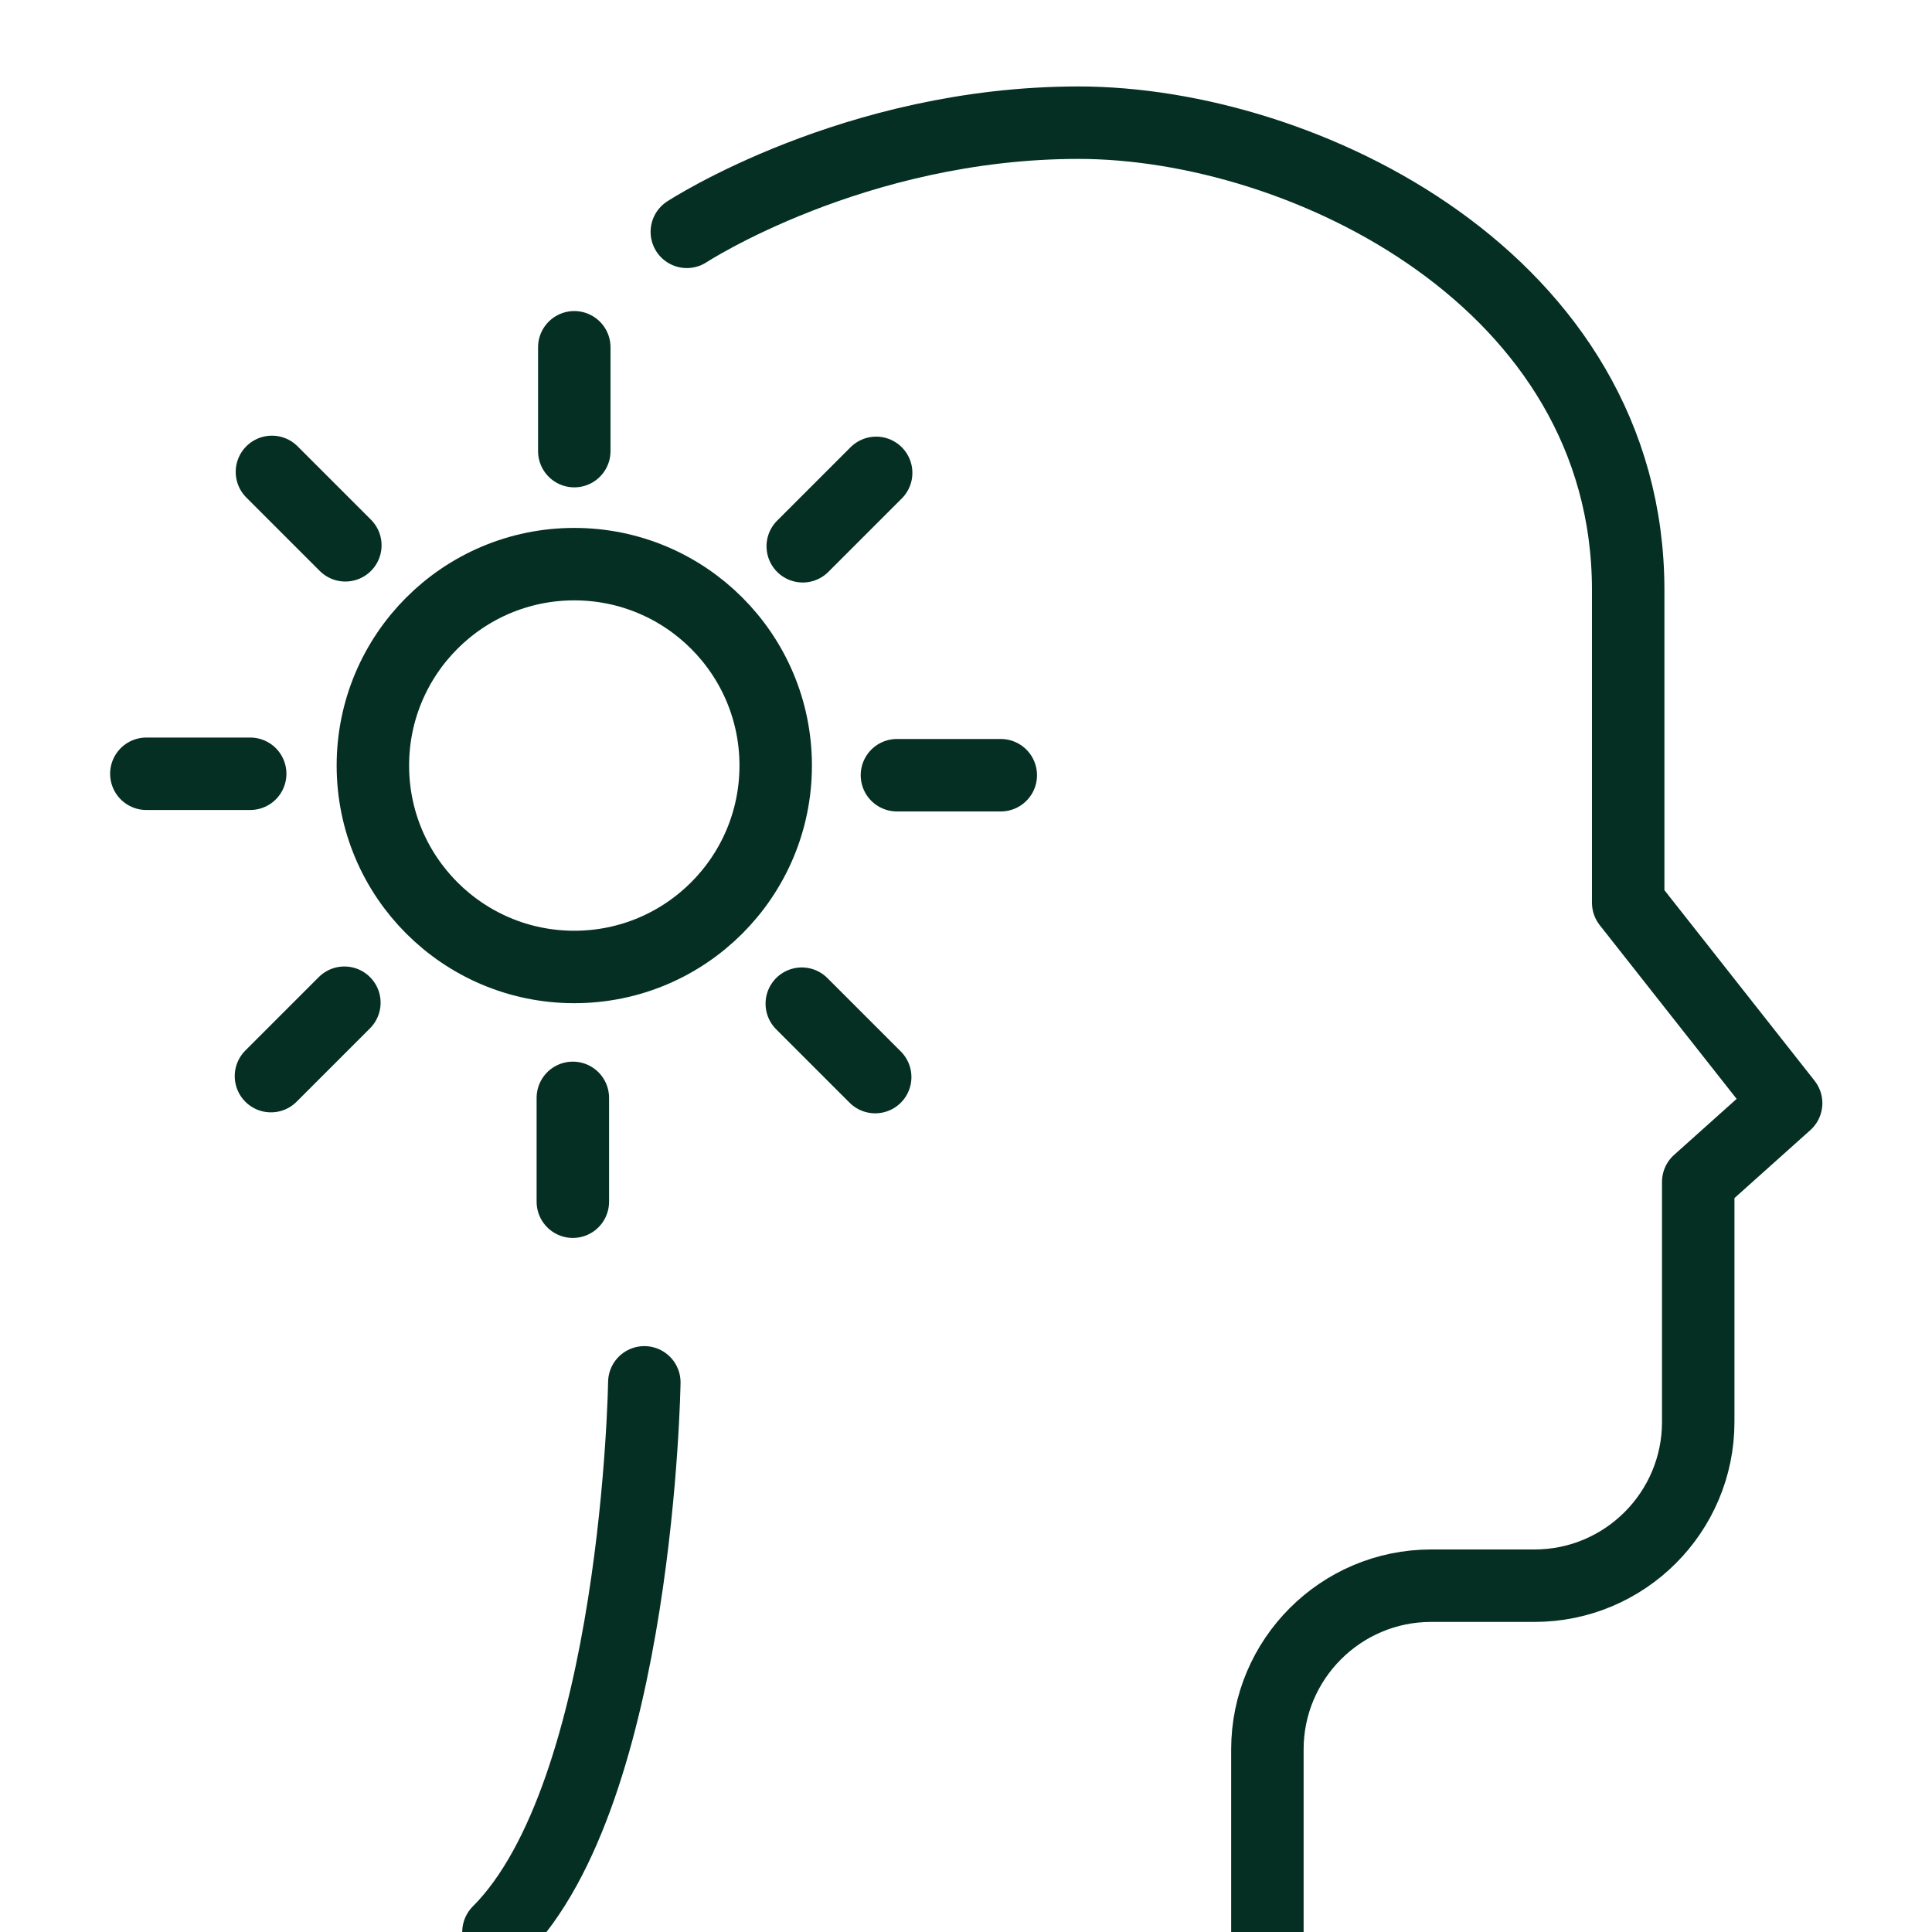
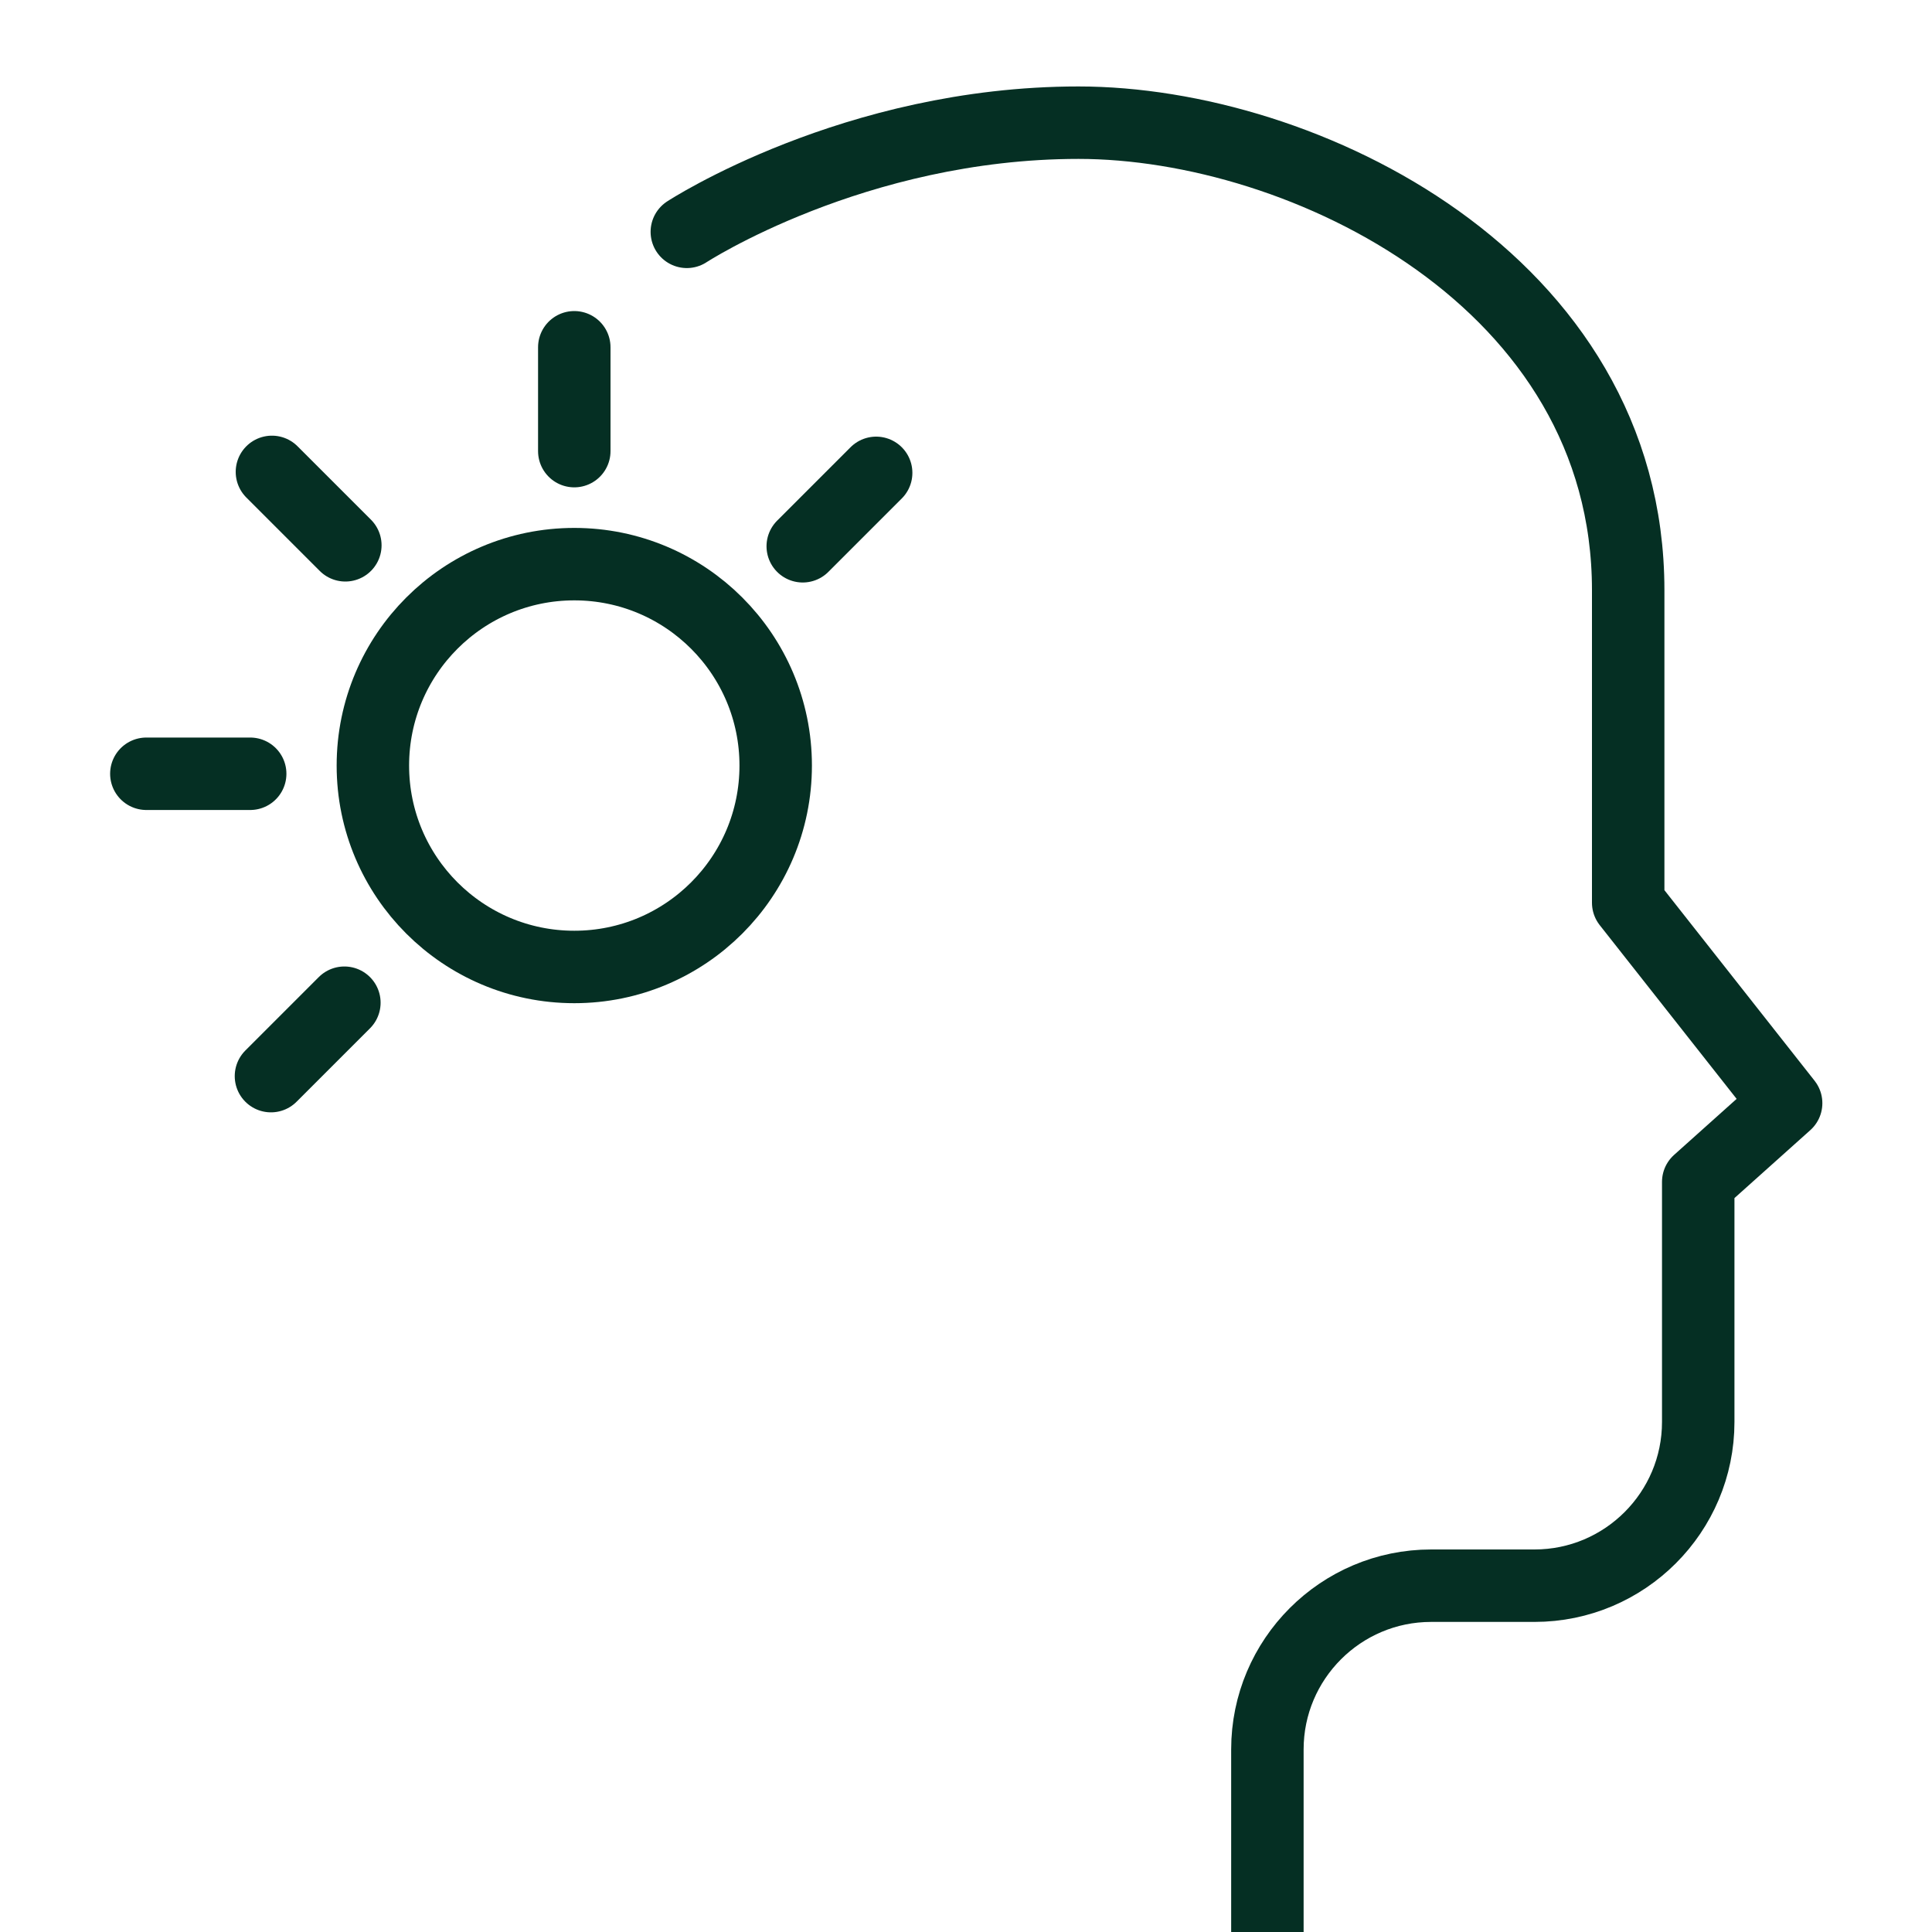
<svg xmlns="http://www.w3.org/2000/svg" viewBox="0 0 40 40" data-sanitized-data-name="Layer 1" data-name="Layer 1" id="Layer_1">
  <defs>
    <style>
      .cls-1 {
        fill: none;
        stroke: #052f23;
        stroke-linecap: round;
        stroke-linejoin: round;
        stroke-width: 1.5px;
      }
    </style>
  </defs>
  <g>
    <path d="M14.22,4.8s3.46-2.26,8.11-2.26,11.38,3.27,11.38,9.68v6.47l3.27,4.15-1.82,1.63v4.97c0,1.87-1.52,3.39-3.39,3.39h-2.14c-1.87,0-3.39,1.52-3.39,3.39v3.77" class="cls-1" />
-     <path d="M13.34,28.62s-.13,8.49-3.02,11.38" class="cls-1" />
  </g>
  <g>
    <circle r="4.17" cy="15.85" cx="11.89" class="cls-1" />
    <line y2="7.19" x2="11.89" y1="9.34" x1="11.89" class="cls-1" />
    <line y2="9.77" x2="5.63" y1="11.29" x1="7.15" class="cls-1" />
    <line y2="16.02" x2="3.03" y1="16.02" x1="5.18" class="cls-1" />
    <line y2="22.28" x2="5.61" y1="20.76" x1="7.13" class="cls-1" />
-     <line y2="24.88" x2="11.86" y1="22.73" x1="11.86" class="cls-1" />
-     <line y2="22.3" x2="18.12" y1="20.78" x1="16.6" class="cls-1" />
-     <line y2="16.05" x2="20.72" y1="16.05" x1="18.57" class="cls-1" />
    <line y2="9.79" x2="18.14" y1="11.31" x1="16.62" class="cls-1" />
  </g>
</svg>